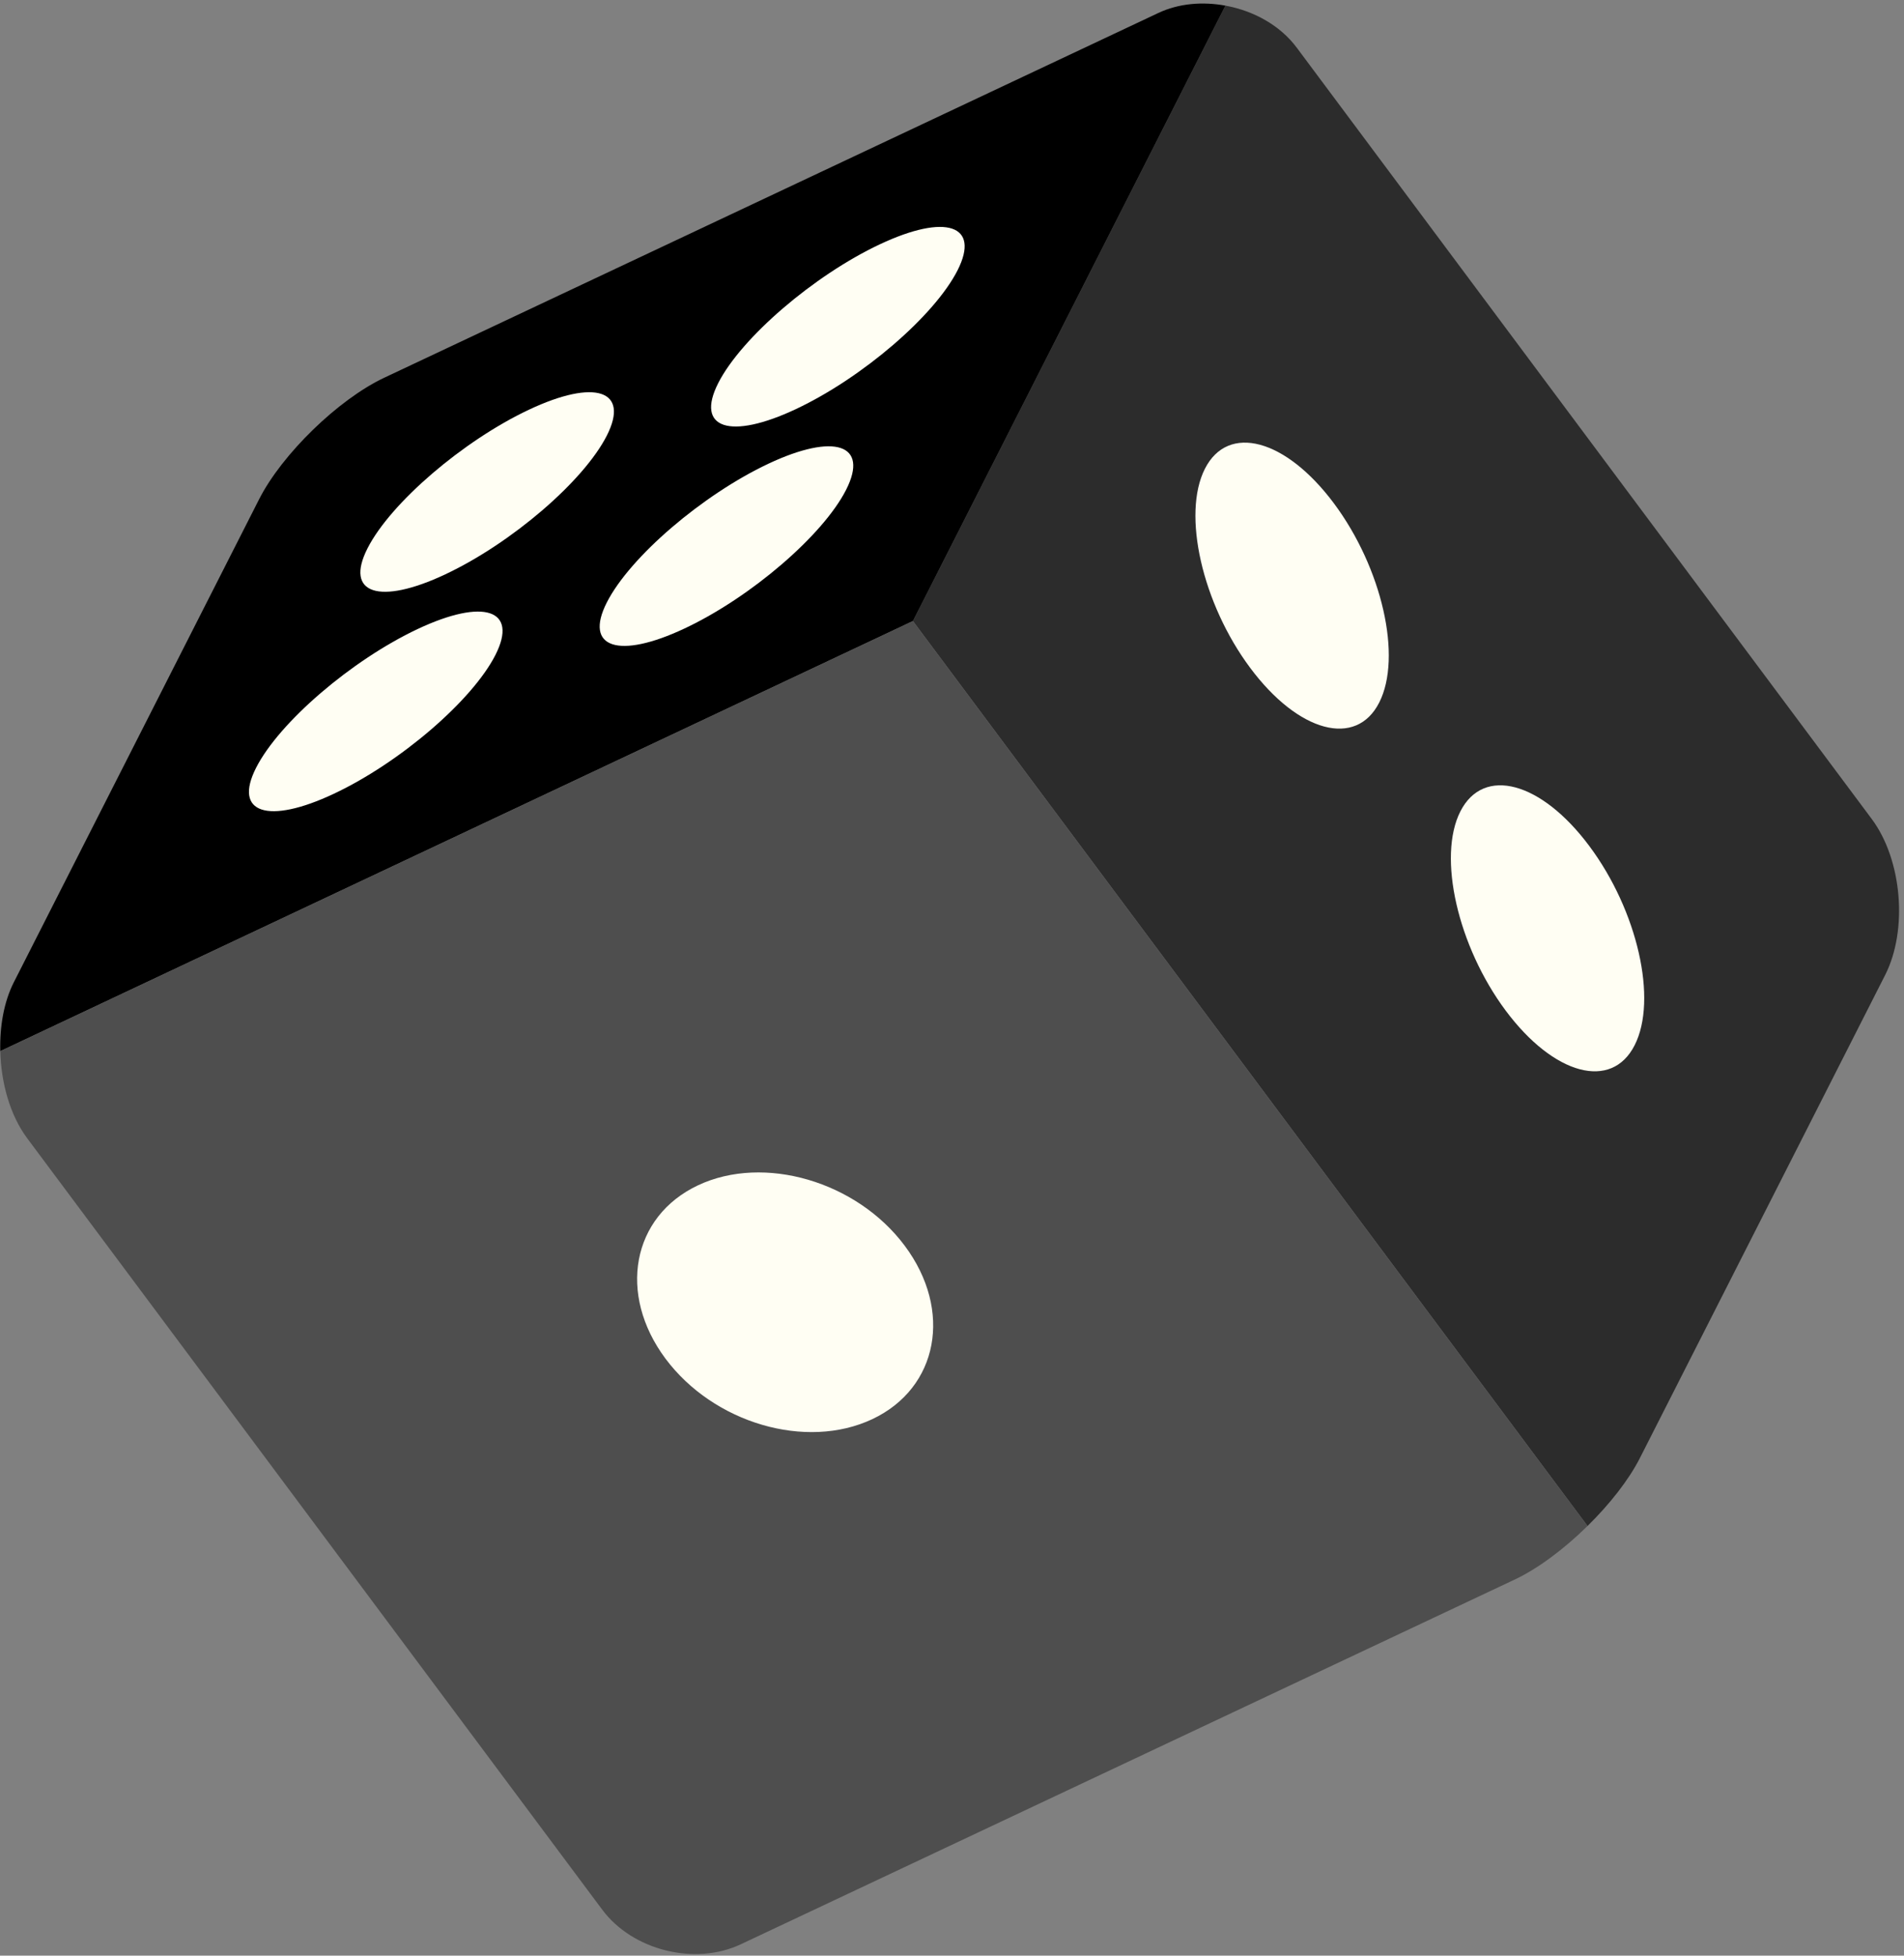
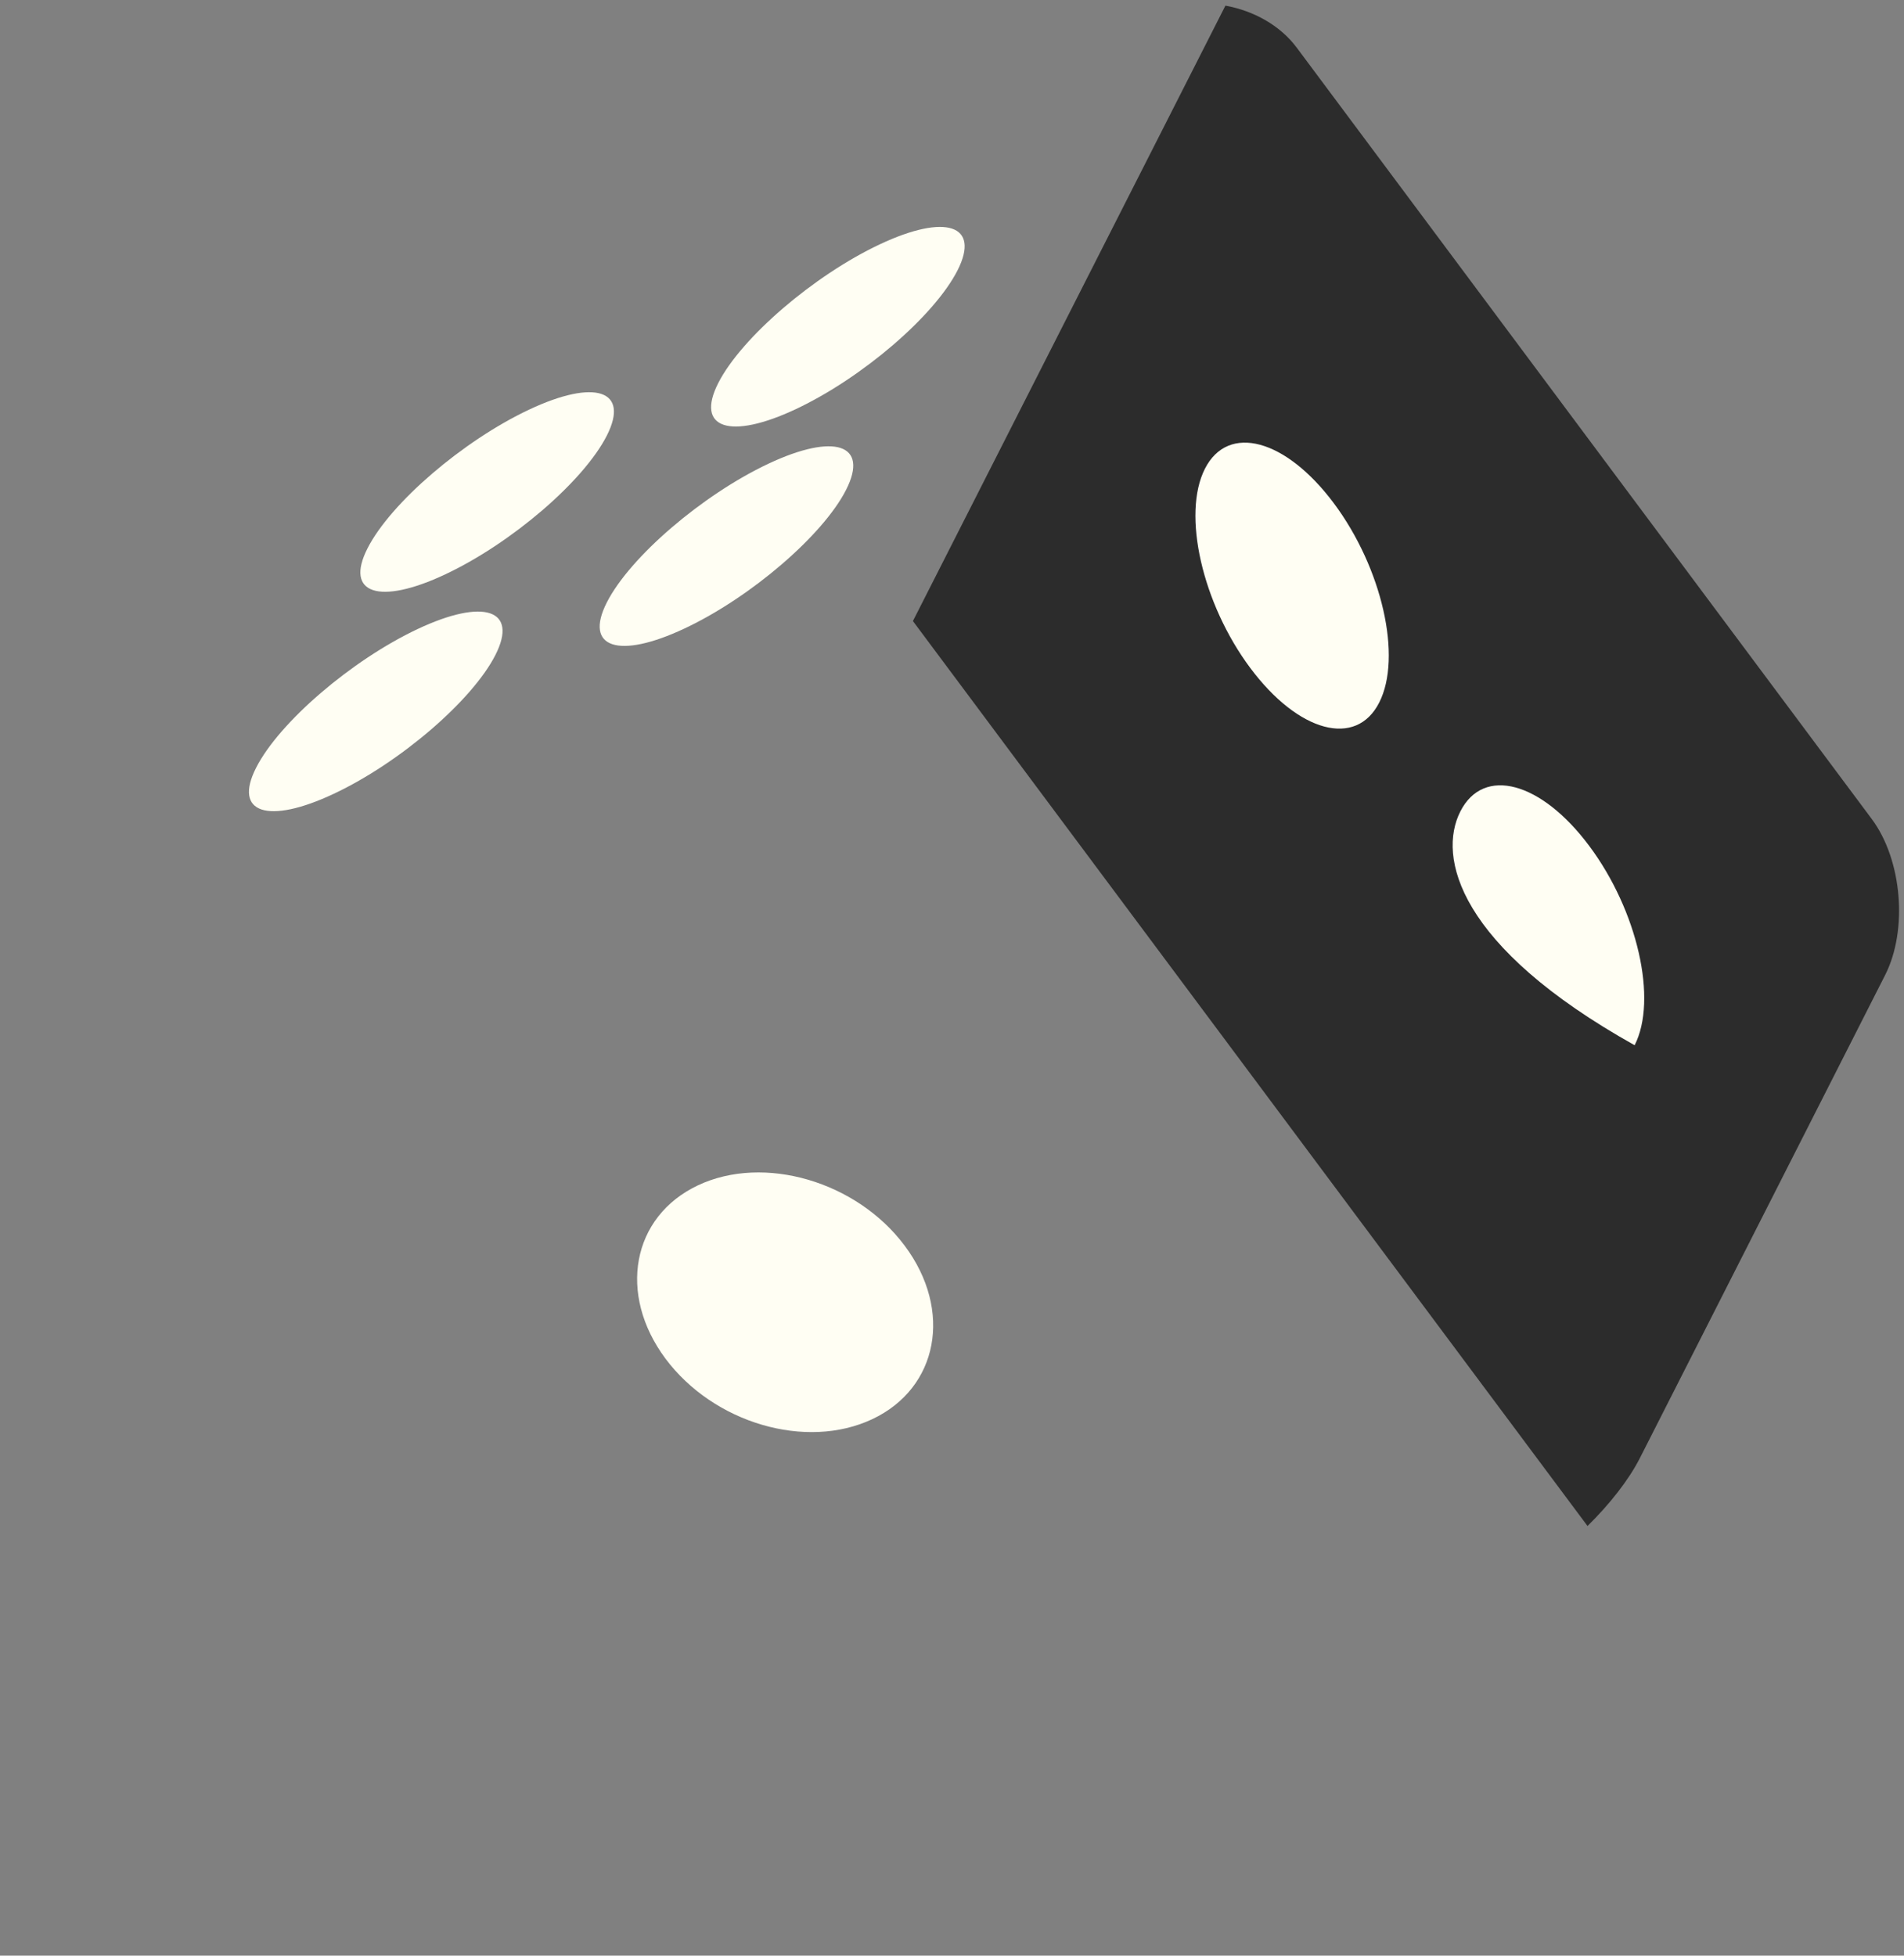
<svg xmlns="http://www.w3.org/2000/svg" width="370" height="380" viewBox="0 0 370 380" fill="none">
  <rect x="0" y="0" width="370" height="380" fill="#808080" stroke="none" />
  <g clip-path="url(#clip0_1874_2)">
    <path fill-rule="evenodd" clip-rule="evenodd" d="M366.343 189.444L336.118 248.97L318.671 283.319C316.494 287.601 312.769 292.314 308.499 296.512L177.405 120.675L238.133 1.095C243.587 2.092 248.735 4.895 251.985 9.25L307.861 84.201L363.741 159.148C369.621 167.039 370.788 180.663 366.343 189.444Z" fill="#2C2C2C" />
-     <path fill-rule="evenodd" clip-rule="evenodd" d="M308.849 164.39C318.22 176.949 322.16 194.239 317.655 203.097C313.181 211.915 301.976 208.941 292.603 196.376C283.273 183.857 279.312 166.478 283.789 157.664C288.287 148.81 299.519 151.861 308.849 164.39Z" fill="#FFFEF3" />
+     <path fill-rule="evenodd" clip-rule="evenodd" d="M308.849 164.39C318.22 176.949 322.16 194.239 317.655 203.097C283.273 183.857 279.312 166.478 283.789 157.664C288.287 148.81 299.519 151.861 308.849 164.39Z" fill="#FFFEF3" />
    <path fill-rule="evenodd" clip-rule="evenodd" d="M259.212 97.798C268.583 110.359 272.515 127.661 268.021 136.507C263.547 145.332 252.326 142.354 242.96 129.789C233.618 117.27 229.67 99.894 234.151 91.077C238.646 82.227 249.87 85.271 259.212 97.798Z" fill="#FFFEF3" />
-     <path fill-rule="evenodd" clip-rule="evenodd" d="M177.406 120.674L0.056 204.242C-0.066 199.447 0.751 194.684 2.691 190.856L26.524 143.928L50.356 97.003C54.818 88.223 65.753 77.597 74.663 73.398L225.087 2.525C229.077 0.644 233.704 0.285 238.133 1.094L177.406 120.674Z" fill="black" />
    <path fill-rule="evenodd" clip-rule="evenodd" d="M170.948 47.486C183.807 41.423 190.555 43.715 186.076 52.529C181.582 61.375 167.564 73.415 154.693 79.478C141.878 85.52 135.077 83.297 139.568 74.443C144.05 65.625 158.133 53.524 170.948 47.486Z" fill="#FFFEF3" />
    <path fill-rule="evenodd" clip-rule="evenodd" d="M102.79 79.606C115.658 73.542 122.401 75.83 117.919 84.647C113.43 93.493 99.402 105.542 86.539 111.596C73.728 117.635 66.916 115.404 71.414 106.553C75.888 97.736 89.972 85.644 102.79 79.606Z" fill="#FFFEF3" />
    <path fill-rule="evenodd" clip-rule="evenodd" d="M149.295 90.116C162.155 84.061 168.914 86.316 164.425 95.166C159.935 104.005 145.912 116.056 133.052 122.107C120.234 128.153 113.43 125.919 117.915 117.072C122.409 108.223 136.48 96.162 149.295 90.116Z" fill="#FFFEF3" />
    <path fill-rule="evenodd" clip-rule="evenodd" d="M81.142 122.233C94.001 116.176 100.764 118.43 96.27 127.276C91.768 136.122 77.753 148.171 64.886 154.229C52.075 160.267 45.267 158.036 49.765 149.187C54.259 140.337 68.327 128.276 81.142 122.233Z" fill="#FFFEF3" />
-     <path fill-rule="evenodd" clip-rule="evenodd" d="M177.406 120.675L308.5 296.512C304.014 300.921 298.925 304.765 294.359 306.914L163.962 368.363L143.944 377.793C135.029 381.996 122.925 378.967 117.037 371.072L61.161 296.126L5.289 221.18C1.967 216.726 0.21 210.452 0.056 204.243L177.406 120.675Z" fill="#4E4E4E" />
    <path fill-rule="evenodd" clip-rule="evenodd" d="M169.517 275.749C156.657 281.808 138.697 276.554 129.319 263.99C119.989 251.462 122.779 236.375 135.647 230.311C148.462 224.273 166.499 229.552 175.824 242.072C185.194 254.64 182.33 269.706 169.517 275.749Z" fill="#FFFEF3" />
  </g>
  <defs>
    <clipPath id="clip0_1874_2">
      <rect width="369" height="379" fill="white" transform="matrix(1 0 0 -1 0.043 379.688)" />
    </clipPath>
  </defs>
</svg>